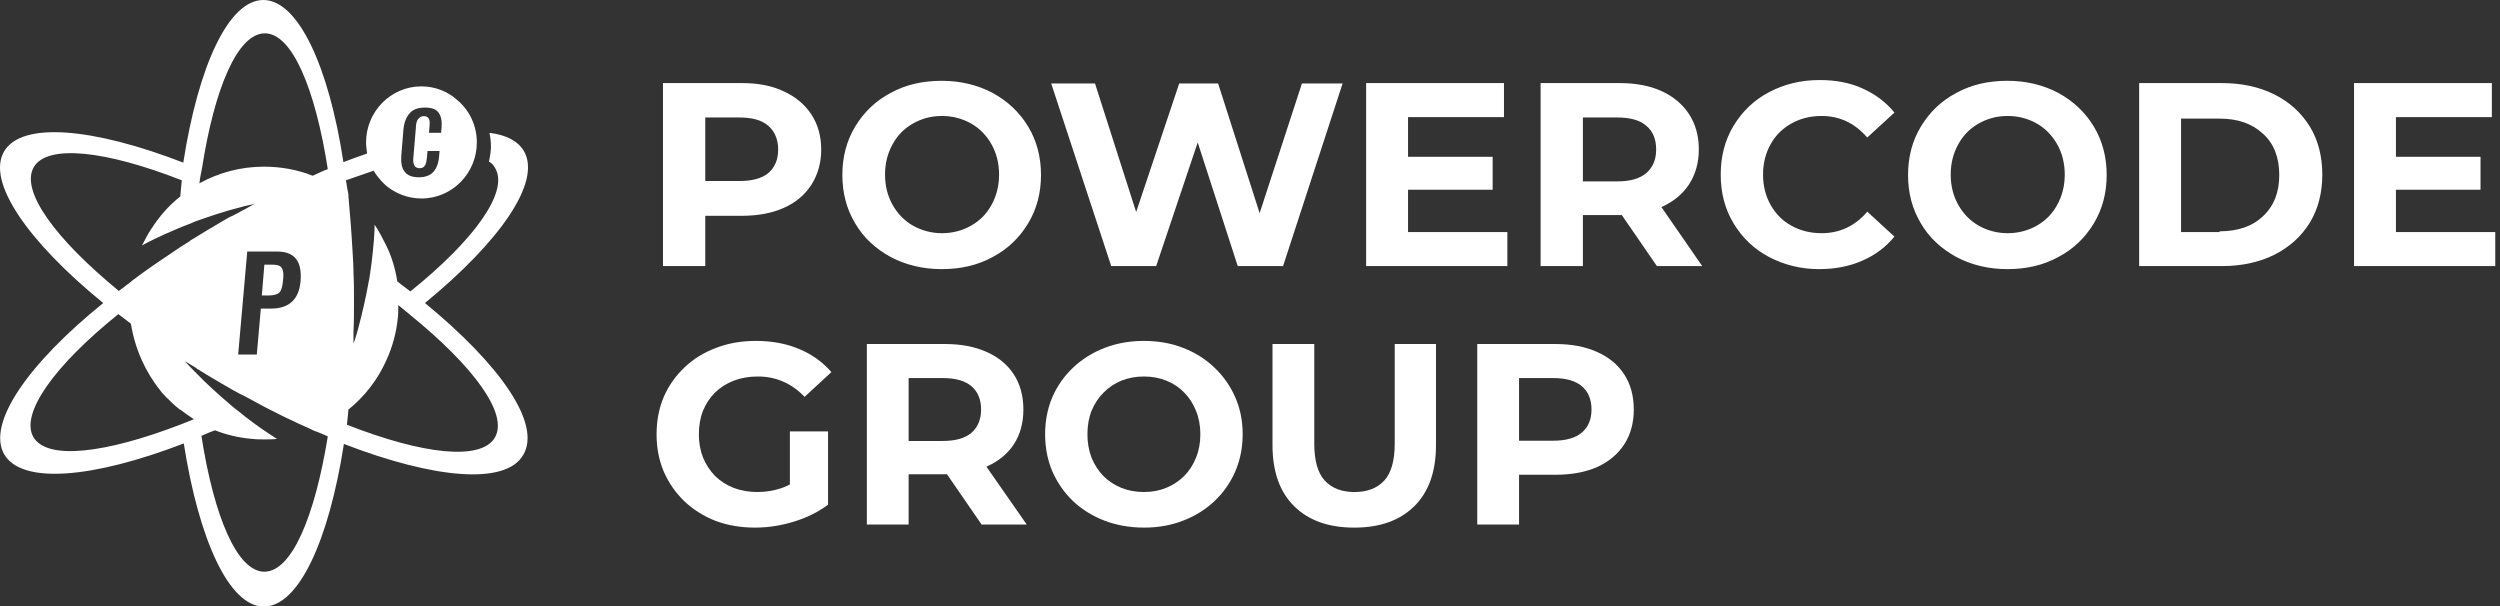
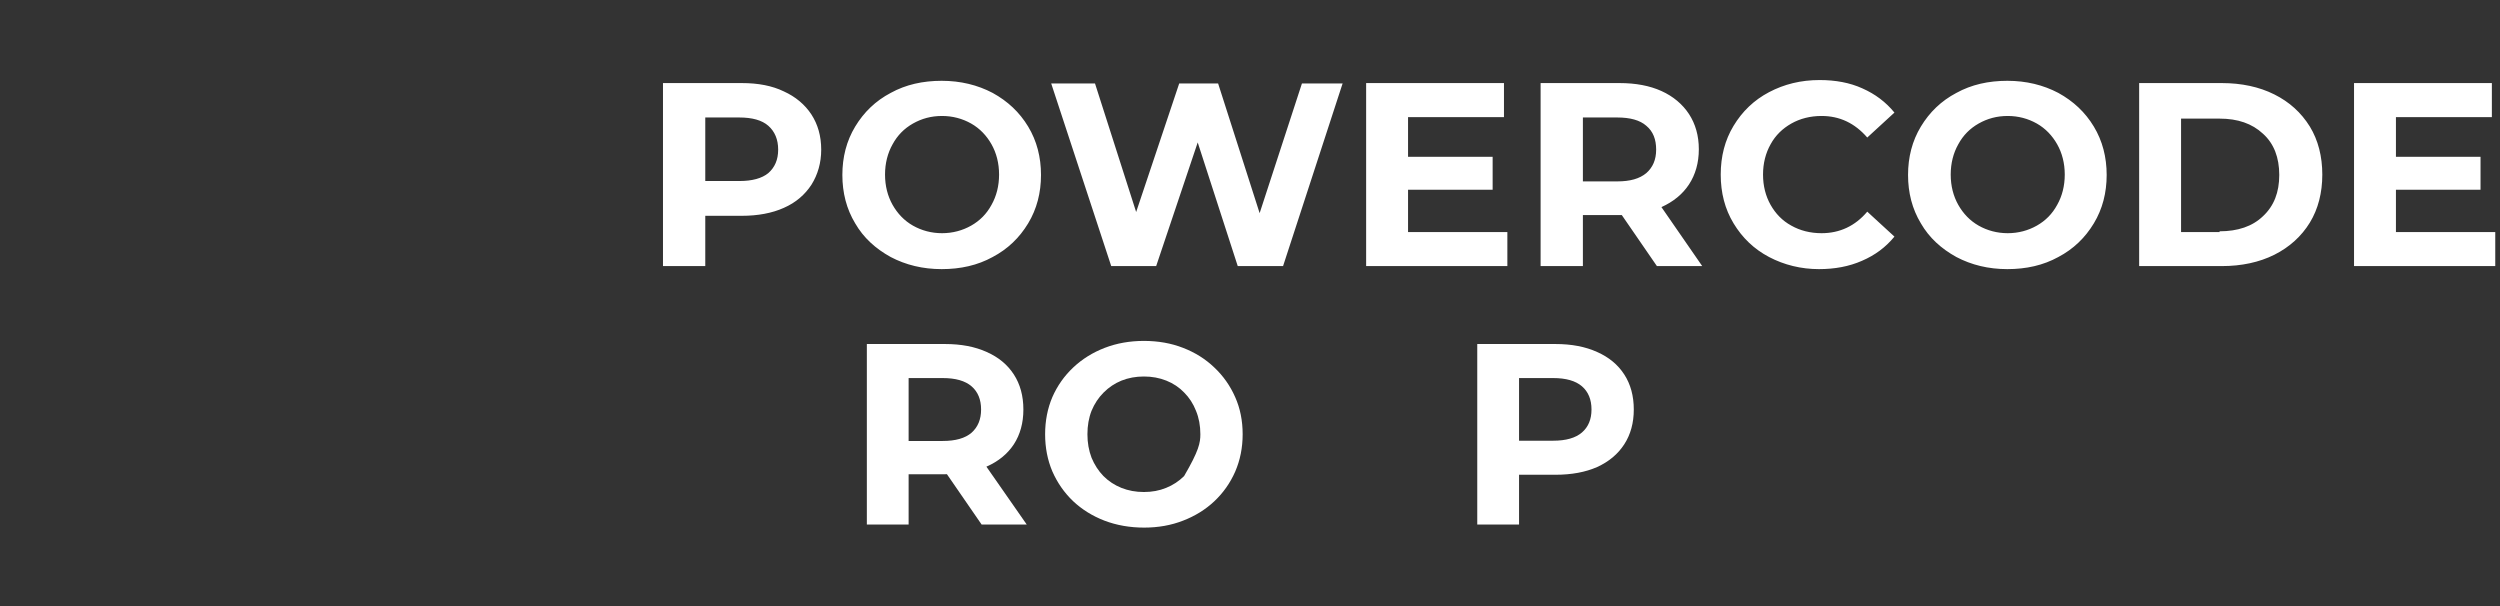
<svg xmlns="http://www.w3.org/2000/svg" width="165" height="40" viewBox="0 0 165 40" fill="none">
  <rect x="0" y="0" width="165" height="40" fill="#333333" stroke="none" />
  <g clip-path="url(#clip0_53979_5234)">
    <path d="M51.732 6.032C52.505 6.381 53.128 6.905 53.552 7.554C53.975 8.203 54.2 8.977 54.2 9.875C54.2 10.749 53.975 11.523 53.552 12.197C53.128 12.845 52.53 13.37 51.732 13.719C50.96 14.068 50.013 14.243 48.966 14.243H46.548V17.562H43.757V5.483H48.966C50.038 5.483 50.96 5.658 51.732 6.032ZM50.711 11.423C51.134 11.048 51.359 10.549 51.359 9.875C51.359 9.202 51.134 8.677 50.711 8.303C50.287 7.929 49.639 7.754 48.791 7.754H46.548V11.947H48.816C49.639 11.947 50.287 11.772 50.711 11.423ZM58.786 16.963C57.789 16.414 56.991 15.691 56.443 14.742C55.87 13.794 55.596 12.721 55.596 11.548C55.596 10.375 55.87 9.301 56.443 8.353C57.016 7.405 57.789 6.656 58.786 6.132C59.783 5.583 60.904 5.333 62.151 5.333C63.397 5.333 64.518 5.608 65.515 6.132C66.512 6.681 67.285 7.405 67.858 8.353C68.431 9.301 68.706 10.375 68.706 11.548C68.706 12.721 68.431 13.794 67.858 14.742C67.285 15.691 66.512 16.439 65.515 16.963C64.518 17.512 63.397 17.762 62.151 17.762C60.904 17.762 59.783 17.488 58.786 16.963ZM64.095 14.892C64.668 14.568 65.117 14.118 65.441 13.519C65.764 12.945 65.939 12.271 65.939 11.523C65.939 10.774 65.764 10.1 65.441 9.526C65.117 8.952 64.668 8.478 64.095 8.153C63.521 7.829 62.873 7.654 62.175 7.654C61.453 7.654 60.83 7.829 60.256 8.153C59.683 8.478 59.234 8.927 58.91 9.526C58.587 10.1 58.412 10.774 58.412 11.523C58.412 12.271 58.587 12.945 58.91 13.519C59.234 14.093 59.683 14.568 60.256 14.892C60.83 15.216 61.478 15.391 62.175 15.391C62.873 15.391 63.521 15.216 64.095 14.892ZM88.62 5.483L84.682 17.562H81.691L79.049 9.401L76.307 17.562H73.341L69.379 5.508H72.27L74.986 13.993L77.828 5.508H80.395L83.136 14.068L85.928 5.508H88.62V5.483ZM99.486 15.316V17.562H90.165V5.483H99.262V7.729H92.931V10.35H98.514V12.521H92.931V15.316H99.486ZM109.356 17.562L107.038 14.193H106.889H104.471V17.562H101.68V5.483H106.889C107.961 5.483 108.883 5.658 109.655 6.007C110.428 6.356 111.051 6.88 111.475 7.529C111.898 8.178 112.123 8.952 112.123 9.85C112.123 10.749 111.898 11.523 111.475 12.171C111.051 12.82 110.428 13.32 109.655 13.669L112.347 17.562H109.356ZM108.658 8.303C108.235 7.929 107.587 7.754 106.739 7.754H104.471V11.972H106.739C107.587 11.972 108.21 11.797 108.658 11.423C109.082 11.048 109.306 10.549 109.306 9.875C109.306 9.202 109.107 8.677 108.658 8.303ZM116.759 16.963C115.762 16.439 114.989 15.691 114.416 14.742C113.842 13.794 113.568 12.721 113.568 11.523C113.568 10.325 113.842 9.251 114.416 8.303C114.989 7.355 115.762 6.606 116.759 6.082C117.756 5.558 118.852 5.283 120.098 5.283C121.145 5.283 122.092 5.458 122.915 5.832C123.762 6.207 124.46 6.731 125.033 7.43L123.239 9.077C122.416 8.128 121.419 7.654 120.223 7.654C119.475 7.654 118.802 7.829 118.229 8.153C117.656 8.478 117.182 8.927 116.858 9.526C116.534 10.1 116.36 10.774 116.36 11.523C116.36 12.271 116.534 12.945 116.858 13.519C117.182 14.093 117.631 14.568 118.229 14.892C118.802 15.216 119.475 15.391 120.223 15.391C121.419 15.391 122.441 14.917 123.239 13.969L125.033 15.616C124.46 16.314 123.762 16.839 122.89 17.213C122.042 17.587 121.095 17.762 120.049 17.762C118.877 17.762 117.756 17.488 116.759 16.963ZM129.121 16.963C128.124 16.414 127.326 15.691 126.778 14.742C126.205 13.794 125.931 12.721 125.931 11.548C125.931 10.375 126.205 9.301 126.778 8.353C127.351 7.405 128.124 6.656 129.121 6.132C130.118 5.583 131.239 5.333 132.485 5.333C133.732 5.333 134.853 5.608 135.85 6.132C136.847 6.681 137.62 7.405 138.193 8.353C138.766 9.301 139.04 10.375 139.04 11.548C139.04 12.721 138.766 13.794 138.193 14.742C137.62 15.691 136.847 16.439 135.85 16.963C134.853 17.512 133.732 17.762 132.485 17.762C131.239 17.762 130.118 17.488 129.121 16.963ZM134.43 14.892C135.003 14.568 135.451 14.118 135.775 13.519C136.099 12.945 136.274 12.271 136.274 11.523C136.274 10.774 136.099 10.1 135.775 9.526C135.451 8.952 135.003 8.478 134.43 8.153C133.856 7.829 133.208 7.654 132.51 7.654C131.788 7.654 131.164 7.829 130.591 8.153C130.018 8.478 129.569 8.927 129.245 9.526C128.921 10.1 128.747 10.774 128.747 11.523C128.747 12.271 128.921 12.945 129.245 13.519C129.569 14.093 130.018 14.568 130.591 14.892C131.164 15.216 131.812 15.391 132.51 15.391C133.208 15.391 133.856 15.216 134.43 14.892ZM141.184 5.483H146.642C147.938 5.483 149.11 5.732 150.107 6.232C151.104 6.731 151.876 7.43 152.45 8.353C152.998 9.251 153.272 10.325 153.272 11.523C153.272 12.721 152.998 13.794 152.45 14.692C151.901 15.591 151.104 16.314 150.107 16.814C149.11 17.313 147.938 17.562 146.642 17.562H141.184V5.483ZM146.492 15.266C147.689 15.266 148.661 14.942 149.358 14.268C150.081 13.594 150.431 12.696 150.431 11.548C150.431 10.399 150.081 9.476 149.358 8.827C148.636 8.153 147.689 7.829 146.492 7.829H143.95V15.316H146.492V15.266ZM164.687 15.316V17.562H155.366V5.483H164.463V7.729H158.132V10.35H163.715V12.521H158.132V15.316H164.687Z" fill="white" />
    <path d="M97.499 34.618V22.705H102.656C103.723 22.705 104.642 22.881 105.413 23.233C106.185 23.573 106.781 24.067 107.2 24.713C107.62 25.36 107.83 26.132 107.83 27.028C107.83 27.913 107.62 28.679 107.2 29.326C106.781 29.972 106.185 30.471 105.413 30.823C104.642 31.164 103.723 31.334 102.656 31.334H99.031L100.257 30.091V34.618H97.499ZM100.257 30.398L99.031 29.087H102.503C103.354 29.087 103.989 28.906 104.409 28.543C104.829 28.18 105.039 27.675 105.039 27.028C105.039 26.37 104.829 25.859 104.409 25.496C103.989 25.133 103.354 24.952 102.503 24.952H99.031L100.257 23.641V30.398Z" fill="white" />
-     <path d="M89.38 34.823C87.689 34.823 86.368 34.352 85.415 33.41C84.461 32.468 83.985 31.124 83.985 29.377V22.705H86.742V29.274C86.742 30.409 86.975 31.226 87.44 31.725C87.905 32.224 88.557 32.474 89.397 32.474C90.237 32.474 90.889 32.224 91.354 31.725C91.819 31.226 92.052 30.409 92.052 29.274V22.705H94.775V29.377C94.775 31.124 94.298 32.468 93.345 33.41C92.392 34.352 91.07 34.823 89.38 34.823Z" fill="white" />
-     <path d="M75.514 34.822C74.572 34.822 73.698 34.669 72.893 34.362C72.099 34.056 71.407 33.625 70.817 33.069C70.238 32.513 69.784 31.86 69.455 31.112C69.137 30.363 68.978 29.546 68.978 28.661C68.978 27.776 69.137 26.959 69.455 26.21C69.784 25.461 70.244 24.809 70.834 24.253C71.424 23.697 72.116 23.266 72.91 22.959C73.704 22.653 74.567 22.5 75.497 22.5C76.439 22.5 77.301 22.653 78.084 22.959C78.878 23.266 79.564 23.697 80.143 24.253C80.733 24.809 81.193 25.461 81.522 26.21C81.851 26.948 82.015 27.765 82.015 28.661C82.015 29.546 81.851 30.369 81.522 31.129C81.193 31.878 80.733 32.53 80.143 33.086C79.564 33.63 78.878 34.056 78.084 34.362C77.301 34.669 76.444 34.822 75.514 34.822ZM75.497 32.473C76.03 32.473 76.518 32.382 76.96 32.201C77.414 32.019 77.811 31.758 78.152 31.418C78.492 31.078 78.753 30.675 78.935 30.21C79.128 29.744 79.224 29.228 79.224 28.661C79.224 28.094 79.128 27.577 78.935 27.112C78.753 26.647 78.492 26.244 78.152 25.904C77.823 25.563 77.431 25.302 76.978 25.121C76.524 24.939 76.03 24.849 75.497 24.849C74.964 24.849 74.47 24.939 74.016 25.121C73.574 25.302 73.182 25.563 72.842 25.904C72.501 26.244 72.235 26.647 72.042 27.112C71.86 27.577 71.77 28.094 71.77 28.661C71.77 29.217 71.86 29.733 72.042 30.21C72.235 30.675 72.496 31.078 72.825 31.418C73.165 31.758 73.562 32.019 74.016 32.201C74.47 32.382 74.964 32.473 75.497 32.473Z" fill="white" />
+     <path d="M75.514 34.822C74.572 34.822 73.698 34.669 72.893 34.362C72.099 34.056 71.407 33.625 70.817 33.069C70.238 32.513 69.784 31.86 69.455 31.112C69.137 30.363 68.978 29.546 68.978 28.661C68.978 27.776 69.137 26.959 69.455 26.21C69.784 25.461 70.244 24.809 70.834 24.253C71.424 23.697 72.116 23.266 72.91 22.959C73.704 22.653 74.567 22.5 75.497 22.5C76.439 22.5 77.301 22.653 78.084 22.959C78.878 23.266 79.564 23.697 80.143 24.253C80.733 24.809 81.193 25.461 81.522 26.21C81.851 26.948 82.015 27.765 82.015 28.661C82.015 29.546 81.851 30.369 81.522 31.129C81.193 31.878 80.733 32.53 80.143 33.086C79.564 33.63 78.878 34.056 78.084 34.362C77.301 34.669 76.444 34.822 75.514 34.822ZM75.497 32.473C76.03 32.473 76.518 32.382 76.96 32.201C77.414 32.019 77.811 31.758 78.152 31.418C79.128 29.744 79.224 29.228 79.224 28.661C79.224 28.094 79.128 27.577 78.935 27.112C78.753 26.647 78.492 26.244 78.152 25.904C77.823 25.563 77.431 25.302 76.978 25.121C76.524 24.939 76.03 24.849 75.497 24.849C74.964 24.849 74.47 24.939 74.016 25.121C73.574 25.302 73.182 25.563 72.842 25.904C72.501 26.244 72.235 26.647 72.042 27.112C71.86 27.577 71.77 28.094 71.77 28.661C71.77 29.217 71.86 29.733 72.042 30.21C72.235 30.675 72.496 31.078 72.825 31.418C73.165 31.758 73.562 32.019 74.016 32.201C74.47 32.382 74.964 32.473 75.497 32.473Z" fill="white" />
    <path d="M57.212 34.618V22.705H62.369C63.436 22.705 64.355 22.881 65.126 23.233C65.898 23.573 66.493 24.067 66.913 24.713C67.333 25.36 67.543 26.132 67.543 27.028C67.543 27.913 67.333 28.679 66.913 29.326C66.493 29.961 65.898 30.449 65.126 30.789C64.355 31.13 63.436 31.3 62.369 31.3H58.744L59.969 30.091V34.618H57.212ZM64.786 34.618L61.808 30.296H64.752L67.764 34.618H64.786ZM59.969 30.398L58.744 29.104H62.216C63.067 29.104 63.702 28.923 64.122 28.56C64.542 28.185 64.752 27.675 64.752 27.028C64.752 26.37 64.542 25.859 64.122 25.496C63.702 25.133 63.067 24.952 62.216 24.952H58.744L59.969 23.641V30.398Z" fill="white" />
-     <path d="M49.835 34.822C48.893 34.822 48.025 34.674 47.231 34.379C46.448 34.073 45.762 33.642 45.172 33.086C44.593 32.53 44.139 31.878 43.81 31.129C43.492 30.38 43.334 29.557 43.334 28.661C43.334 27.765 43.492 26.942 43.81 26.193C44.139 25.444 44.599 24.792 45.189 24.236C45.779 23.68 46.471 23.255 47.265 22.959C48.059 22.653 48.933 22.5 49.886 22.5C50.941 22.5 51.888 22.676 52.728 23.028C53.579 23.379 54.294 23.89 54.872 24.559L53.102 26.193C52.671 25.739 52.2 25.405 51.69 25.189C51.179 24.962 50.623 24.849 50.022 24.849C49.443 24.849 48.916 24.939 48.439 25.121C47.963 25.302 47.549 25.563 47.197 25.904C46.856 26.244 46.59 26.647 46.397 27.112C46.215 27.577 46.125 28.094 46.125 28.661C46.125 29.217 46.215 29.727 46.397 30.193C46.59 30.658 46.856 31.066 47.197 31.418C47.549 31.758 47.957 32.019 48.422 32.201C48.899 32.382 49.421 32.473 49.988 32.473C50.533 32.473 51.06 32.388 51.571 32.218C52.093 32.036 52.598 31.736 53.085 31.316L54.651 33.307C54.005 33.795 53.25 34.169 52.388 34.43C51.537 34.691 50.686 34.822 49.835 34.822ZM52.132 32.95V28.474H54.651V33.307L52.132 32.95Z" fill="white" />
  </g>
  <g clip-path="url(#clip1_53979_5234)">
    <path d="M34.595 10C34.196 9.3 33.399 8.9 32.302 8.767C32.368 9.067 32.402 9.333 32.402 9.667C32.402 10 32.335 10.367 32.269 10.667C32.468 10.767 32.601 10.933 32.701 11.133C33.565 12.7 31.272 15.867 27.085 19.233C26.885 19.067 26.486 18.8 26.221 18.567C26.088 17.733 25.855 16.933 25.489 16.2C25.257 15.733 25.024 15.267 24.725 14.833C24.725 15.367 24.659 16.233 24.526 17.333C24.459 17.733 24.426 18.2 24.326 18.633C24.16 19.567 23.928 20.6 23.628 21.733C23.529 22.033 23.462 22.367 23.329 22.667C23.329 22.667 23.329 22.567 23.329 22.333C23.329 22.2 23.329 22.033 23.329 21.9C23.363 21.233 23.363 20.6 23.363 19.933C23.363 19.267 23.363 18.633 23.329 18C23.329 17.5 23.296 17 23.263 16.5C23.197 15.267 23.097 14.1 22.997 12.967C22.997 12.933 22.997 12.9 22.997 12.867C22.997 12.867 22.964 12.6 22.931 12.5C22.898 12.3 22.864 12.1 22.831 11.9L24.659 11.267C24.792 11.5 24.991 11.733 25.157 11.933C25.257 12.033 25.357 12.133 25.456 12.233C26.088 12.767 26.919 13.1 27.816 13.1C29.843 13.1 31.471 11.433 31.471 9.4C31.471 8.267 30.973 7.267 30.175 6.6C29.544 6.033 28.713 5.7 27.816 5.7C25.789 5.7 24.16 7.367 24.16 9.4C24.16 9.633 24.194 9.867 24.227 10.1V10.133C23.728 10.3 23.197 10.5 22.665 10.7C21.701 4.367 19.674 0 17.381 0C15.088 0 13.094 4.333 12.097 10.733C6.149 8.433 1.43 8 0.267 10C-0.896 12 1.829 15.933 6.813 20C1.829 24.033 -0.863 27.933 0.267 29.967C1.43 32 6.149 31.567 12.13 29.267C13.127 35.633 15.121 40.033 17.414 40.033C19.707 40.033 21.701 35.7 22.698 29.3C28.647 31.6 33.365 32.033 34.529 30.033C35.758 27.967 33 24.067 28.048 20C33 15.933 35.725 12.033 34.595 10ZM26.486 10.267L26.619 8.633C26.653 8.133 26.786 7.767 27.018 7.5C27.218 7.233 27.583 7.1 28.048 7.1C28.48 7.1 28.779 7.2 28.946 7.433C29.112 7.667 29.178 7.967 29.145 8.4L29.112 8.767H28.314L28.348 8.367C28.348 8.2 28.381 8.067 28.348 8C28.348 7.9 28.314 7.833 28.248 7.767C28.181 7.7 28.115 7.667 27.982 7.667C27.849 7.667 27.749 7.7 27.683 7.767C27.616 7.833 27.55 7.9 27.517 8C27.483 8.1 27.45 8.233 27.45 8.4L27.284 10.367C27.251 10.633 27.284 10.8 27.351 10.933C27.417 11.033 27.517 11.1 27.683 11.1C27.816 11.1 27.915 11.067 27.982 11C28.048 10.933 28.082 10.867 28.115 10.767C28.148 10.667 28.148 10.533 28.181 10.367L28.215 9.967H29.012L28.979 10.333C28.946 10.767 28.813 11.1 28.613 11.333C28.414 11.567 28.082 11.7 27.65 11.7C27.184 11.7 26.852 11.567 26.686 11.3C26.52 11.1 26.453 10.733 26.486 10.267ZM2.227 11.033C3.125 9.5 6.979 9.933 11.998 11.9C11.964 12.2 11.931 12.633 11.898 12.967C11.133 13.567 10.502 14.3 9.97 15.133C9.738 15.467 9.572 15.833 9.372 16.2C9.837 15.933 10.602 15.567 11.698 15.1C12.064 14.933 12.496 14.8 12.928 14.6C13.792 14.3 14.822 13.933 15.919 13.667C16.218 13.567 16.55 13.533 16.849 13.433C16.617 13.533 16.384 13.7 16.185 13.8C15.952 13.9 15.719 14.067 15.487 14.167C15.42 14.2 15.387 14.233 15.287 14.267C14.988 14.4 14.756 14.567 14.457 14.733C13.892 15.067 13.327 15.4 12.795 15.733C12.695 15.8 12.596 15.833 12.496 15.933C12.396 16 12.33 16.033 12.23 16.1C11.998 16.233 11.765 16.4 11.566 16.533C10.668 17.133 9.671 17.8 8.708 18.533C8.674 18.567 8.674 18.567 8.641 18.6C8.442 18.733 8.242 18.9 8.076 19.033C8.043 19.033 8.043 19.067 8.01 19.067C7.943 19.133 7.91 19.167 7.843 19.2C3.656 15.767 1.33 12.6 2.227 11.033ZM18.278 16.6C19.441 16.6 19.94 17.233 19.84 18.533C19.74 19.767 19.076 20.367 17.88 20.367H17.215L16.949 23.4H15.719L16.318 16.6H18.278ZM11.964 28C6.946 29.933 3.091 30.4 2.194 28.833C1.33 27.267 3.623 24.1 7.81 20.733C8.043 20.9 8.375 21.167 8.641 21.367C8.907 23.033 9.605 24.567 10.602 25.8C10.668 25.9 10.735 25.967 10.801 26.033C10.901 26.133 11.001 26.267 11.133 26.367C11.2 26.433 11.3 26.533 11.366 26.6C11.499 26.733 11.665 26.867 11.831 27C11.831 27 11.831 27 11.865 27.033C11.865 27.033 11.865 27.033 11.898 27.033C12.197 27.267 12.496 27.467 12.795 27.667C12.496 27.8 12.197 27.9 11.964 28ZM17.448 37.733C15.653 37.733 14.124 34.1 13.293 28.767C13.526 28.667 13.892 28.5 14.191 28.4C14.955 28.7 15.786 28.9 16.65 28.967C16.916 29 17.182 29 17.448 29C17.713 29 18.012 29 18.278 28.967C17.813 28.667 17.082 28.2 16.185 27.5C15.886 27.233 15.52 27 15.155 26.667C14.457 26.067 13.659 25.367 12.861 24.533C12.629 24.3 12.396 24.067 12.197 23.833C12.197 23.833 12.429 23.967 12.861 24.233C12.928 24.267 12.961 24.3 12.994 24.333C13.46 24.633 13.991 24.933 14.49 25.233C15.055 25.567 15.62 25.9 16.185 26.167C16.617 26.4 17.049 26.633 17.481 26.867C18.145 27.2 18.777 27.533 19.441 27.833C19.84 28.033 20.272 28.2 20.671 28.4C20.704 28.4 20.704 28.433 20.737 28.433C21.036 28.533 21.335 28.667 21.635 28.8C20.771 34.133 19.242 37.733 17.448 37.733ZM20.638 11.6C19.641 11.2 18.544 11 17.414 11C15.886 11 14.423 11.4 13.161 12.1C13.194 11.733 13.293 11.333 13.327 11.133C14.158 5.8 15.686 2.2 17.481 2.2C19.275 2.2 20.804 5.833 21.635 11.167C21.402 11.233 20.937 11.467 20.638 11.6ZM32.668 28.867C31.77 30.433 27.915 30 22.898 28.033C22.931 27.767 22.964 27.333 22.997 27.033C24.061 26.167 24.925 25.067 25.489 23.8C25.888 22.933 26.154 22 26.254 21C26.287 20.733 26.287 20.433 26.287 20.133C26.52 20.333 26.852 20.6 27.052 20.767C31.239 24.167 33.565 27.3 32.668 28.867ZM34.595 10C34.196 9.3 33.399 8.9 32.302 8.767C32.368 9.067 32.402 9.333 32.402 9.667C32.402 10 32.335 10.367 32.269 10.667C32.468 10.767 32.601 10.933 32.701 11.133C33.565 12.7 31.272 15.867 27.085 19.233C26.885 19.067 26.486 18.8 26.221 18.567C26.088 17.733 25.855 16.933 25.489 16.2C25.257 15.733 25.024 15.267 24.725 14.833C24.725 15.367 24.659 16.233 24.526 17.333C24.459 17.733 24.426 18.2 24.326 18.633C24.16 19.567 23.928 20.6 23.628 21.733C23.529 22.033 23.462 22.367 23.329 22.667C23.329 22.667 23.329 22.567 23.329 22.333C23.329 22.2 23.329 22.033 23.329 21.9C23.363 21.233 23.363 20.6 23.363 19.933C23.363 19.267 23.363 18.633 23.329 18C23.329 17.5 23.296 17 23.263 16.5C23.197 15.267 23.097 14.1 22.997 12.967C22.997 12.933 22.997 12.9 22.997 12.867C22.997 12.867 22.964 12.6 22.931 12.5C22.898 12.3 22.864 12.1 22.831 11.9L24.659 11.267C24.792 11.5 24.991 11.733 25.157 11.933C25.257 12.033 25.357 12.133 25.456 12.233C26.088 12.767 26.919 13.1 27.816 13.1C29.843 13.1 31.471 11.433 31.471 9.4C31.471 8.267 30.973 7.267 30.175 6.6C29.544 6.033 28.713 5.7 27.816 5.7C25.789 5.7 24.16 7.367 24.16 9.4C24.16 9.633 24.194 9.867 24.227 10.1V10.133C23.728 10.3 23.197 10.5 22.665 10.7C21.701 4.367 19.674 0 17.381 0C15.088 0 13.094 4.333 12.097 10.733C6.149 8.433 1.43 8 0.267 10C-0.896 12 1.829 15.933 6.813 20C1.829 24.033 -0.863 27.933 0.267 29.967C1.43 32 6.149 31.567 12.13 29.267C13.127 35.633 15.121 40.033 17.414 40.033C19.707 40.033 21.701 35.7 22.698 29.3C28.647 31.6 33.365 32.033 34.529 30.033C35.758 27.967 33 24.067 28.048 20C33 15.933 35.725 12.033 34.595 10ZM26.486 10.267L26.619 8.633C26.653 8.133 26.786 7.767 27.018 7.5C27.218 7.233 27.583 7.1 28.048 7.1C28.48 7.1 28.779 7.2 28.946 7.433C29.112 7.667 29.178 7.967 29.145 8.4L29.112 8.767H28.314L28.348 8.367C28.348 8.2 28.381 8.067 28.348 8C28.348 7.9 28.314 7.833 28.248 7.767C28.181 7.7 28.115 7.667 27.982 7.667C27.849 7.667 27.749 7.7 27.683 7.767C27.616 7.833 27.55 7.9 27.517 8C27.483 8.1 27.45 8.233 27.45 8.4L27.284 10.367C27.251 10.633 27.284 10.8 27.351 10.933C27.417 11.033 27.517 11.1 27.683 11.1C27.816 11.1 27.915 11.067 27.982 11C28.048 10.933 28.082 10.867 28.115 10.767C28.148 10.667 28.148 10.533 28.181 10.367L28.215 9.967H29.012L28.979 10.333C28.946 10.767 28.813 11.1 28.613 11.333C28.414 11.567 28.082 11.7 27.65 11.7C27.184 11.7 26.852 11.567 26.686 11.3C26.52 11.1 26.453 10.733 26.486 10.267ZM2.227 11.033C3.125 9.5 6.979 9.933 11.998 11.9C11.964 12.2 11.931 12.633 11.898 12.967C11.133 13.567 10.502 14.3 9.97 15.133C9.738 15.467 9.572 15.833 9.372 16.2C9.837 15.933 10.602 15.567 11.698 15.1C12.064 14.933 12.496 14.8 12.928 14.6C13.792 14.3 14.822 13.933 15.919 13.667C16.218 13.567 16.55 13.533 16.849 13.433C16.617 13.533 16.384 13.7 16.185 13.8C15.952 13.9 15.719 14.067 15.487 14.167C15.42 14.2 15.387 14.233 15.287 14.267C14.988 14.4 14.756 14.567 14.457 14.733C13.892 15.067 13.327 15.4 12.795 15.733C12.695 15.8 12.596 15.833 12.496 15.933C12.396 16 12.33 16.033 12.23 16.1C11.998 16.233 11.765 16.4 11.566 16.533C10.668 17.133 9.671 17.8 8.708 18.533C8.674 18.567 8.674 18.567 8.641 18.6C8.442 18.733 8.242 18.9 8.076 19.033C8.043 19.033 8.043 19.067 8.01 19.067C7.943 19.133 7.91 19.167 7.843 19.2C3.656 15.767 1.33 12.6 2.227 11.033ZM18.278 16.6C19.441 16.6 19.94 17.233 19.84 18.533C19.74 19.767 19.076 20.367 17.88 20.367H17.215L16.949 23.4H15.719L16.318 16.6H18.278ZM11.964 28C6.946 29.933 3.091 30.4 2.194 28.833C1.33 27.267 3.623 24.1 7.81 20.733C8.043 20.9 8.375 21.167 8.641 21.367C8.907 23.033 9.605 24.567 10.602 25.8C10.668 25.9 10.735 25.967 10.801 26.033C10.901 26.133 11.001 26.267 11.133 26.367C11.2 26.433 11.3 26.533 11.366 26.6C11.499 26.733 11.665 26.867 11.831 27C11.831 27 11.831 27 11.865 27.033C11.865 27.033 11.865 27.033 11.898 27.033C12.197 27.267 12.496 27.467 12.795 27.667C12.496 27.8 12.197 27.9 11.964 28ZM17.448 37.733C15.653 37.733 14.124 34.1 13.293 28.767C13.526 28.667 13.892 28.5 14.191 28.4C14.955 28.7 15.786 28.9 16.65 28.967C16.916 29 17.182 29 17.448 29C17.713 29 18.012 29 18.278 28.967C17.813 28.667 17.082 28.2 16.185 27.5C15.886 27.233 15.52 27 15.155 26.667C14.457 26.067 13.659 25.367 12.861 24.533C12.629 24.3 12.396 24.067 12.197 23.833C12.197 23.833 12.429 23.967 12.861 24.233C12.928 24.267 12.961 24.3 12.994 24.333C13.46 24.633 13.991 24.933 14.49 25.233C15.055 25.567 15.62 25.9 16.185 26.167C16.617 26.4 17.049 26.633 17.481 26.867C18.145 27.2 18.777 27.533 19.441 27.833C19.84 28.033 20.272 28.2 20.671 28.4C20.704 28.4 20.704 28.433 20.737 28.433C21.036 28.533 21.335 28.667 21.635 28.8C20.771 34.133 19.242 37.733 17.448 37.733ZM20.638 11.6C19.641 11.2 18.544 11 17.414 11C15.886 11 14.423 11.4 13.161 12.1C13.194 11.733 13.293 11.333 13.327 11.133C14.158 5.8 15.686 2.2 17.481 2.2C19.275 2.2 20.804 5.833 21.635 11.167C21.402 11.233 20.937 11.467 20.638 11.6ZM32.668 28.867C31.77 30.433 27.915 30 22.898 28.033C22.931 27.767 22.964 27.333 22.997 27.033C24.061 26.167 24.925 25.067 25.489 23.8C25.888 22.933 26.154 22 26.254 21C26.287 20.733 26.287 20.433 26.287 20.133C26.52 20.333 26.852 20.6 27.052 20.767C31.239 24.167 33.565 27.3 32.668 28.867ZM17.747 19.5H17.281L17.448 17.467H17.946C18.179 17.467 18.378 17.5 18.478 17.567C18.577 17.633 18.644 17.733 18.677 17.9C18.71 18.033 18.71 18.233 18.677 18.533C18.644 18.9 18.577 19.167 18.445 19.3C18.311 19.433 18.079 19.5 17.747 19.5ZM17.747 19.5H17.281L17.448 17.467H17.946C18.179 17.467 18.378 17.5 18.478 17.567C18.577 17.633 18.644 17.733 18.677 17.9C18.71 18.033 18.71 18.233 18.677 18.533C18.644 18.9 18.577 19.167 18.445 19.3C18.311 19.433 18.079 19.5 17.747 19.5Z" fill="white" />
  </g>
  <defs>
    <clipPath id="clip0_53979_5234">
      <rect width="121.667" height="30" fill="white" transform="translate(43.334 5)" />
    </clipPath>
    <clipPath id="clip1_53979_5234">
-       <rect width="34.994" height="40" fill="white" />
-     </clipPath>
+       </clipPath>
  </defs>
</svg>